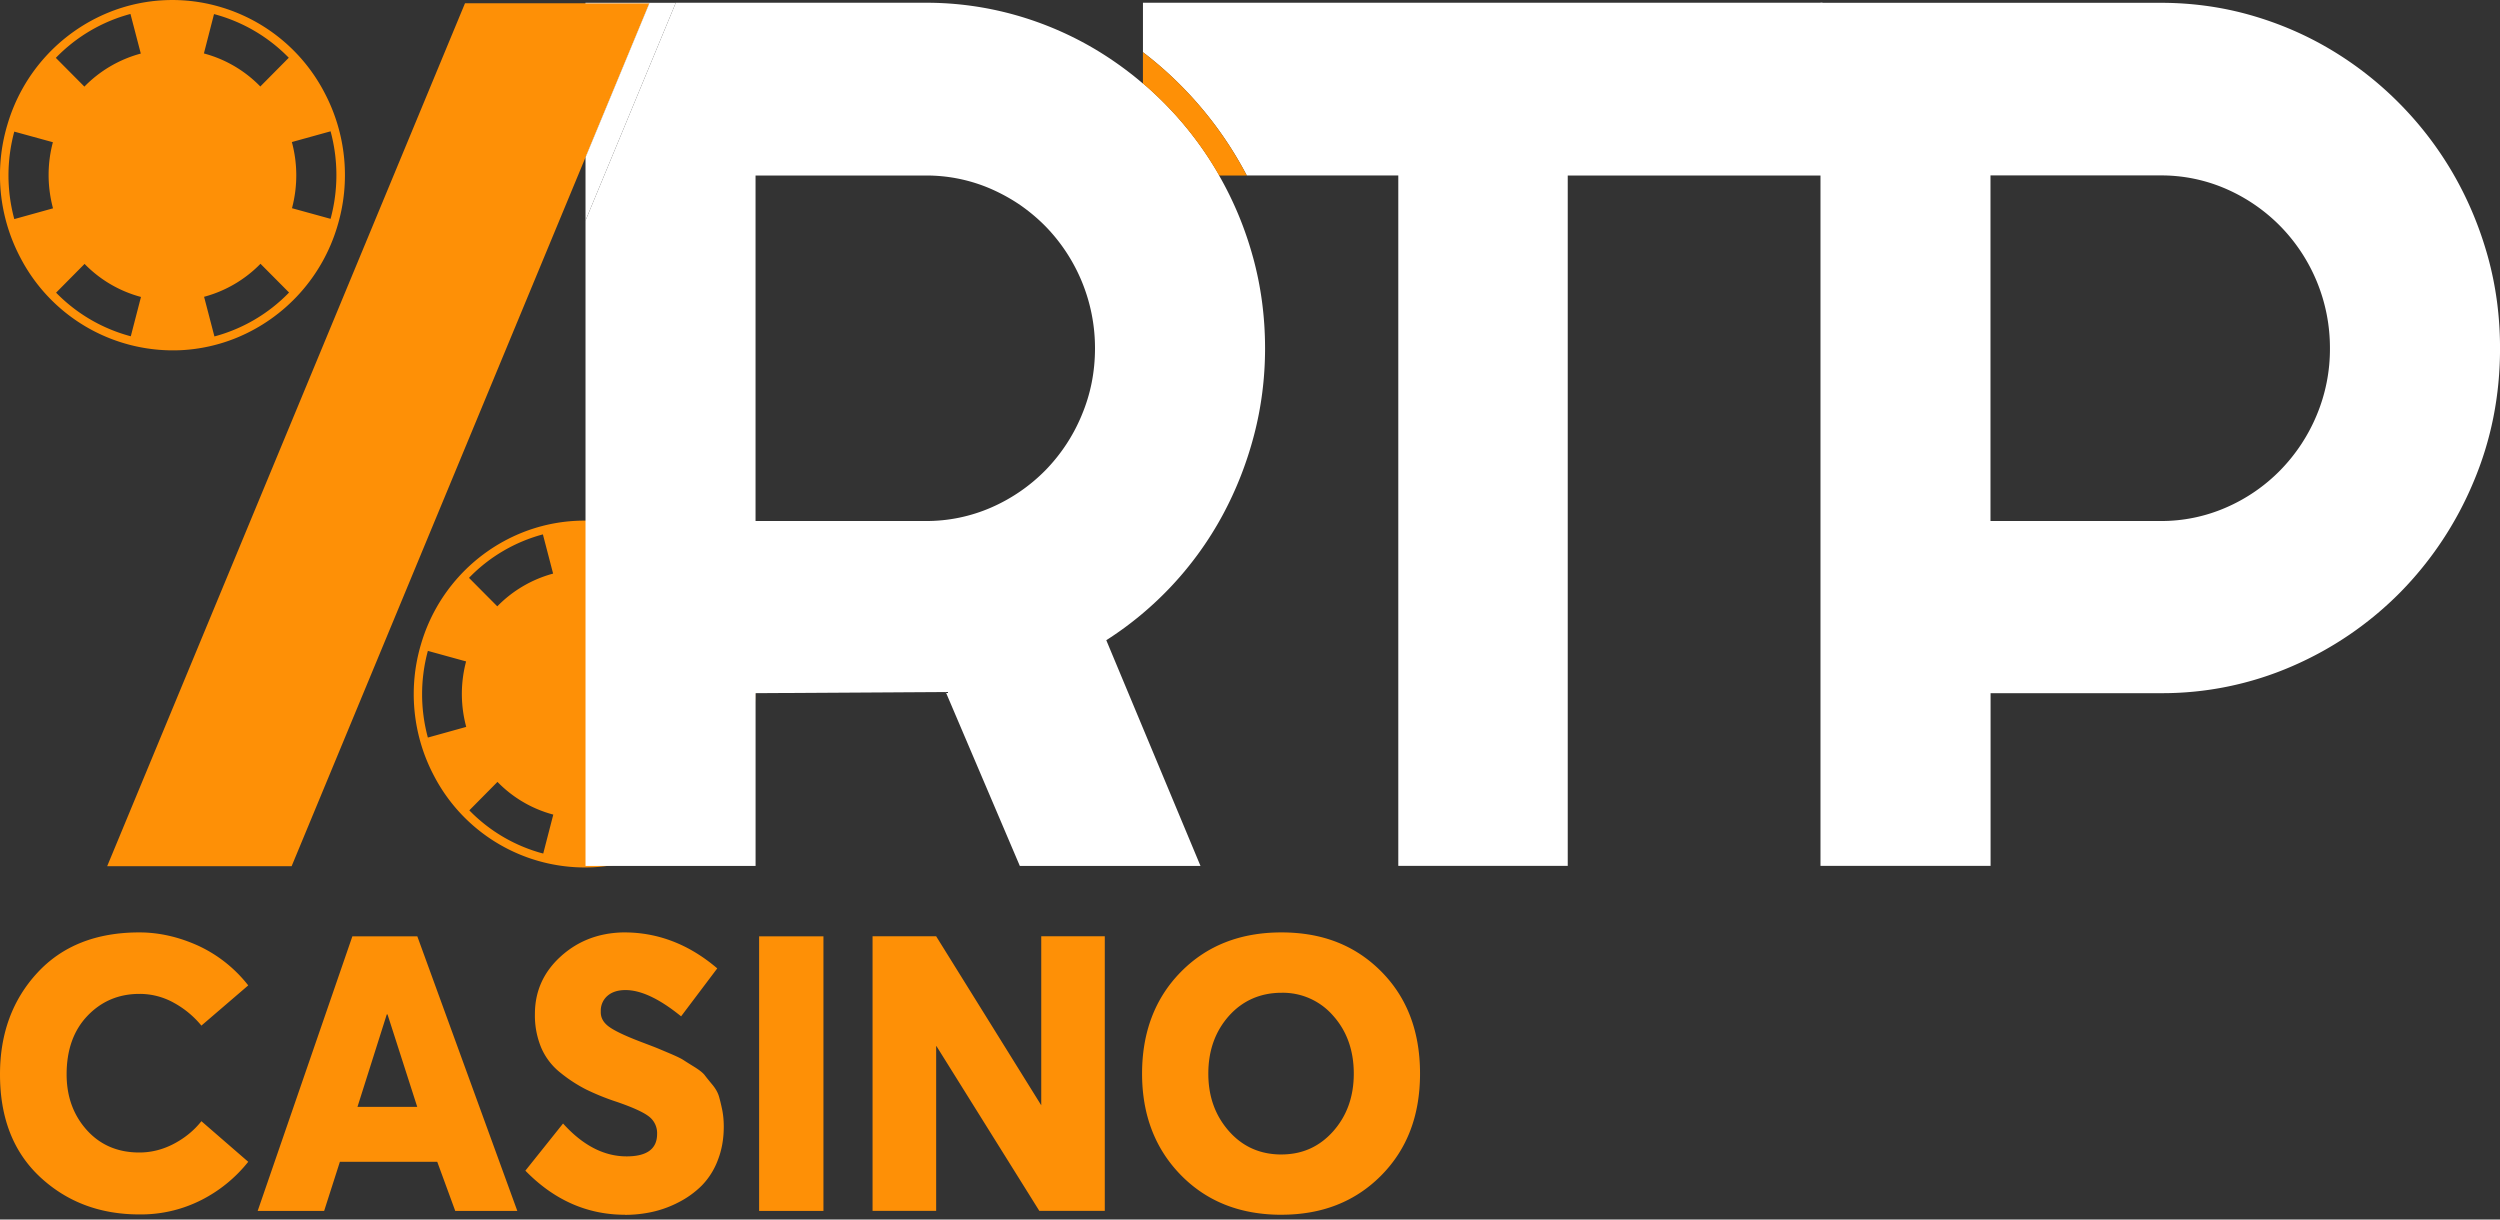
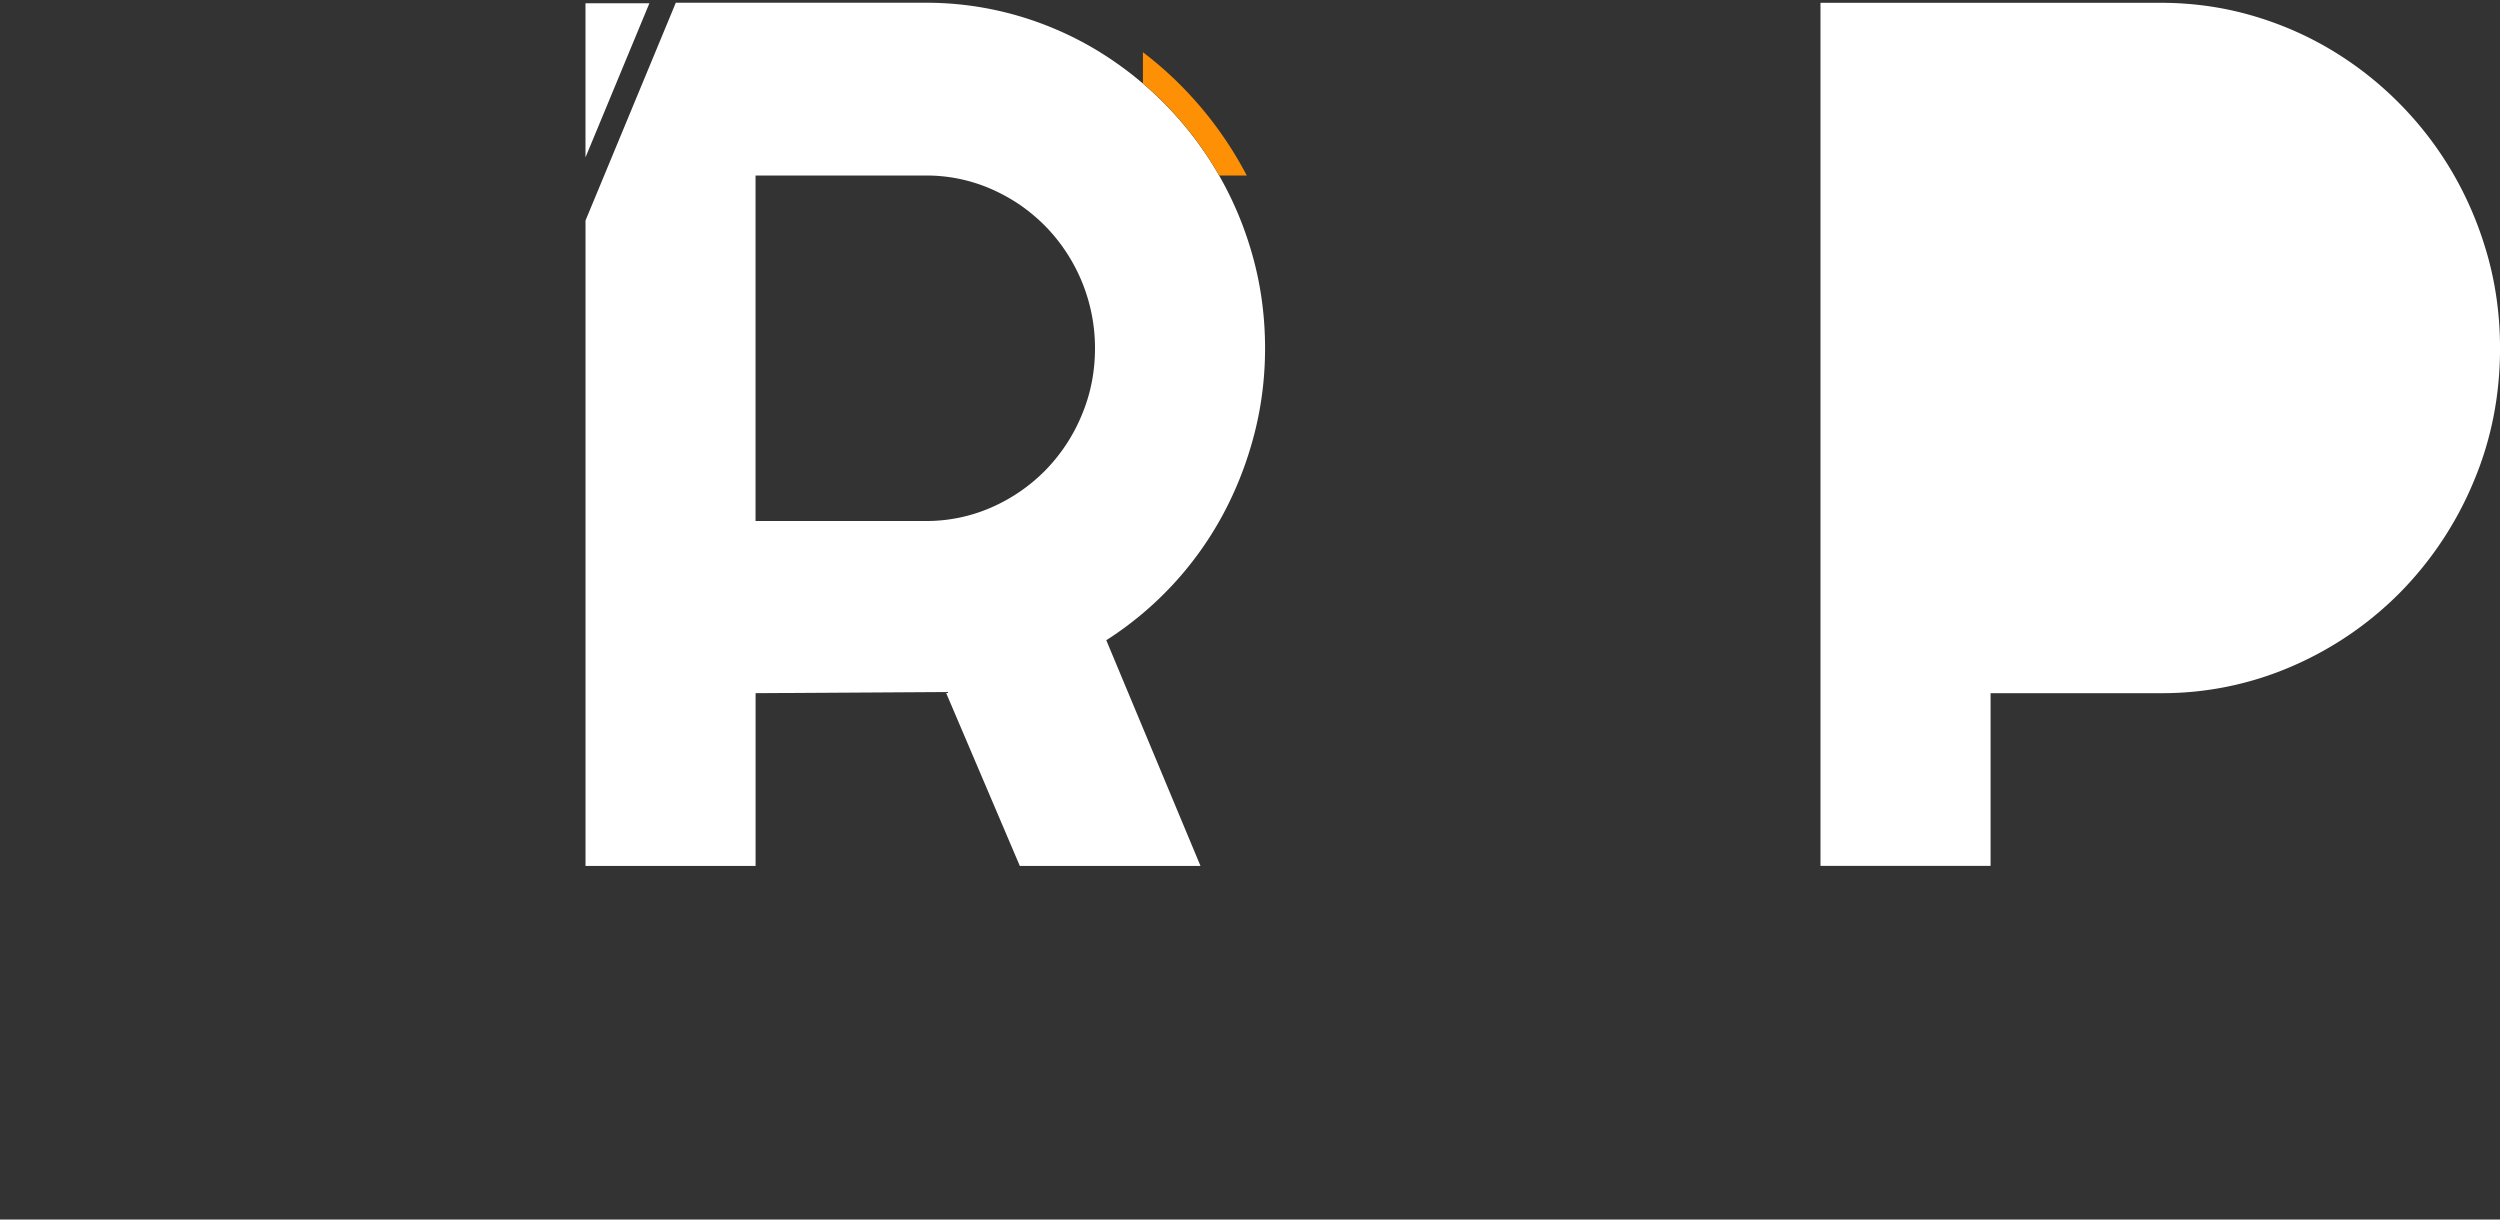
<svg xmlns="http://www.w3.org/2000/svg" width="82" height="40" fill="none">
  <rect width="100%" height="100%" fill="#333333" stroke="none" />
  <g clip-path="url(#a)">
-     <path d="M4.57 39.833c-1.29 0-2.375-.409-3.253-1.225C.439 37.79 0 36.668 0 35.239c0-1.336.408-2.446 1.224-3.33.815-.884 1.931-1.326 3.347-1.326.641 0 1.28.144 1.917.43a4.45 4.45 0 0 1 1.654 1.308L6.606 33.64a3.089 3.089 0 0 0-.892-.742A2.298 2.298 0 0 0 4.57 32.6c-.675 0-1.241.24-1.699.717-.457.478-.686 1.119-.686 1.922 0 .727.221 1.336.662 1.827.441.49 1.016.736 1.724.736.39 0 .768-.095 1.13-.285.362-.19.664-.438.905-.742l1.536 1.332a4.647 4.647 0 0 1-1.53 1.25 4.374 4.374 0 0 1-2.041.476H4.57ZM14.932 39.718l-.59-1.61h-3.194l-.516 1.61h-2.18l3.106-9.007h2.13l3.28 9.007H14.93h.001Zm-3.207-3.413h1.96l-.974-3.032h-.025l-.961 3.032ZM20.503 39.844c-1.24 0-2.33-.481-3.271-1.446l1.236-1.547c.649.719 1.344 1.078 2.085 1.078.666 0 1-.245 1-.736a.685.685 0 0 0-.275-.577c-.183-.14-.533-.298-1.05-.476a7.84 7.84 0 0 1-1.005-.406 4.77 4.77 0 0 1-.83-.54 2.103 2.103 0 0 1-.636-.818 2.745 2.745 0 0 1-.212-1.116c0-.744.28-1.372.843-1.885.562-.511 1.246-.776 2.054-.792 1.123-.008 2.152.385 3.084 1.18l-1.186 1.573c-.707-.575-1.315-.862-1.823-.862-.25 0-.448.064-.593.19a.64.64 0 0 0-.218.508c-.01.195.077.36.256.495s.522.3 1.03.495c.266.101.437.166.512.196.076.03.227.094.456.191s.378.169.45.216c.07.046.191.123.362.228.17.106.285.197.343.273.057.077.142.18.25.311.108.131.18.26.218.388.037.127.072.275.107.444.033.168.05.35.05.545 0 .406-.067.776-.2 1.11a2.4 2.4 0 0 1-.524.825 3.033 3.033 0 0 1-.756.545 3.5 3.5 0 0 1-.868.317 4.143 4.143 0 0 1-.887.096l-.002-.003ZM24.899 39.718v-9.007h2.11v9.007H24.9ZM34.152 30.71h2.085v9.007H34.09l-3.374-5.404h-.01v5.404h-2.086V30.71h2.086l3.447 5.544V30.71ZM42.031 39.844c-1.348 0-2.447-.433-3.297-1.3-.848-.867-1.274-1.977-1.274-3.33 0-1.355.425-2.475 1.274-3.337.85-.863 1.949-1.294 3.297-1.294s2.423.427 3.272 1.28c.85.855 1.274 1.972 1.274 3.35 0 1.38-.425 2.485-1.274 3.343-.85.858-1.94 1.287-3.272 1.287v.001Zm0-1.978c.683 0 1.249-.255 1.698-.761.45-.508.675-1.138.675-1.89 0-.754-.225-1.394-.675-1.897a2.18 2.18 0 0 0-1.698-.755c-.682 0-1.274.255-1.724.761-.45.508-.674 1.138-.674 1.89 0 .753.225 1.373.674 1.885.45.511 1.024.768 1.724.768v-.001ZM20.797 17.322a5.509 5.509 0 0 0-3.714.165 5.65 5.65 0 0 0-3.269 3.625 5.74 5.74 0 0 0 .42 4.333 5.585 5.585 0 0 0 5.216 3.002 5.513 5.513 0 0 0 1.808-.405 5.65 5.65 0 0 0 3.27-3.627 5.739 5.739 0 0 0-.42-4.333 5.583 5.583 0 0 0-3.313-2.762l.002.002Zm-2.99.206.335 1.286a4.018 4.018 0 0 0-1.831 1.074l-.928-.934a5.27 5.27 0 0 1 2.423-1.426h.001Zm-3.773 3.821 1.254.346a4.16 4.16 0 0 0 .004 2.147l-1.258.35a5.44 5.44 0 0 1 0-2.843Zm1.36 5.23.923-.933a3.981 3.981 0 0 0 1.831 1.073l-.33 1.277c-.065-.017-.13-.034-.193-.054a5.263 5.263 0 0 1-2.232-1.363ZM20.533 28l-.334-1.285a4.015 4.015 0 0 0 1.83-1.073l.929.933a5.276 5.276 0 0 1-2.423 1.427L20.534 28Zm3.775-3.82-1.254-.345a4.15 4.15 0 0 0-.004-2.148l1.258-.35c.25.924.253 1.9 0 2.842v.002Zm-1.36-5.23-.924.933a3.987 3.987 0 0 0-1.832-1.073l.331-1.278a5.264 5.264 0 0 1 2.426 1.417Z" fill="#FE9006" />
    <path d="M41.094 8.422a11.453 11.453 0 0 0-5.13-6.781A10.973 10.973 0 0 0 33.314.496 10.746 10.746 0 0 0 30.358.09h-8.193L22.03.42l-2.825 6.813v21.169h5.578v-5.666l6.237-.038 2.43 5.704h5.926l-3.09-7.403a11.174 11.174 0 0 0 3.818-4.106c.447-.83.79-1.705 1.03-2.627.24-.92.36-1.868.36-2.842 0-1.039-.134-2.04-.399-3.001Zm-5.616 5.202a5.707 5.707 0 0 1-1.194 1.807 5.683 5.683 0 0 1-1.769 1.214 5.3 5.3 0 0 1-2.157.444h-5.576V5.757h5.576a5.3 5.3 0 0 1 2.157.444c.337.149.652.323.948.525a5.886 5.886 0 0 1 .821.689 5.723 5.723 0 0 1 1.632 4.008c0 .777-.146 1.51-.438 2.2ZM19.204.107v5.056L21.3.107h-2.096Z" fill="#fff" />
-     <path d="M37.489.091v1.622a12.225 12.225 0 0 1 3.405 4.043h4.97v22.645h5.558V5.757h8.355V.09H37.489Zm.73 3.327a11.344 11.344 0 0 0-.73-.68v3.019h2.5a11.321 11.321 0 0 0-1.77-2.339Z" fill="#fff" />
    <path d="M40.894 5.757h-.906a11.32 11.32 0 0 0-2.5-3.019V1.713c.456.346.887.726 1.29 1.136a12.225 12.225 0 0 1 2.116 2.908Z" fill="#FE9006" />
-     <path d="M65.288 28.4h-5.576V.092h11.154c1.023 0 2.008.135 2.954.405.945.27 1.83.652 2.652 1.145a11.312 11.312 0 0 1 2.255 1.777c.68.691 1.263 1.457 1.749 2.3.485.842.86 1.744 1.127 2.704.265.961.398 1.96.398 3.001 0 1.554-.291 3.018-.874 4.393a11.446 11.446 0 0 1-2.39 3.603 11.262 11.262 0 0 1-3.546 2.428 10.673 10.673 0 0 1-4.324.888h-5.576v5.667l-.003-.001Zm0-22.643v11.332h5.577a5.3 5.3 0 0 0 2.156-.445 5.618 5.618 0 0 0 1.768-1.215 5.736 5.736 0 0 0 1.196-1.806 5.61 5.61 0 0 0 .437-2.201 5.705 5.705 0 0 0-1.633-4.009 5.678 5.678 0 0 0-1.768-1.215 5.305 5.305 0 0 0-2.156-.444h-5.577v.003Z" fill="#fff" />
-     <path d="m21.3.107-2.096 5.056-9.639 23.249h-6.05L15.252.107h6.05Z" fill="#FE9006" />
-     <path d="M22.165.091 22.03.42l-2.825 6.813V5.163L21.3.107h-2.096V.091h2.961Z" fill="#fff" />
-     <path d="M7.298.25a5.552 5.552 0 0 0-3.75.165A5.705 5.705 0 0 0 .246 4.078 5.787 5.787 0 0 0 .67 8.454a5.642 5.642 0 0 0 5.268 3.032 5.556 5.556 0 0 0 1.827-.408 5.712 5.712 0 0 0 3.302-3.662 5.786 5.786 0 0 0-.423-4.376A5.64 5.64 0 0 0 7.299.25h-.001ZM4.279.457l.339 1.3a4.055 4.055 0 0 0-1.85 1.084l-.937-.943A5.319 5.319 0 0 1 4.278.458h.001ZM.468 4.317l1.267.348c-.193.72-.183 1.47.004 2.168l-1.27.353a5.492 5.492 0 0 1 0-2.87H.468ZM1.84 9.599l.934-.943a4.03 4.03 0 0 0 1.85 1.084l-.334 1.29A5.331 5.331 0 0 1 1.84 9.6Zm5.193 1.436-.339-1.3a4.052 4.052 0 0 0 1.85-1.083l.937.943a5.316 5.316 0 0 1-2.447 1.44h-.001Zm3.811-3.857-1.267-.349a4.19 4.19 0 0 0-.004-2.17l1.27-.352a5.492 5.492 0 0 1 0 2.87h.001ZM9.472 1.894l-.934.943a4.018 4.018 0 0 0-1.85-1.084L7.02.462a5.332 5.332 0 0 1 2.45 1.43v.002Z" fill="#FE9006" />
+     <path d="M65.288 28.4h-5.576V.092h11.154c1.023 0 2.008.135 2.954.405.945.27 1.83.652 2.652 1.145a11.312 11.312 0 0 1 2.255 1.777c.68.691 1.263 1.457 1.749 2.3.485.842.86 1.744 1.127 2.704.265.961.398 1.96.398 3.001 0 1.554-.291 3.018-.874 4.393a11.446 11.446 0 0 1-2.39 3.603 11.262 11.262 0 0 1-3.546 2.428 10.673 10.673 0 0 1-4.324.888h-5.576v5.667l-.003-.001Zm0-22.643v11.332h5.577h-5.577v.003Z" fill="#fff" />
  </g>
  <defs>
    <clipPath id="a">
      <path fill="#fff" d="M0 0h82v40H0z" />
    </clipPath>
  </defs>
</svg>